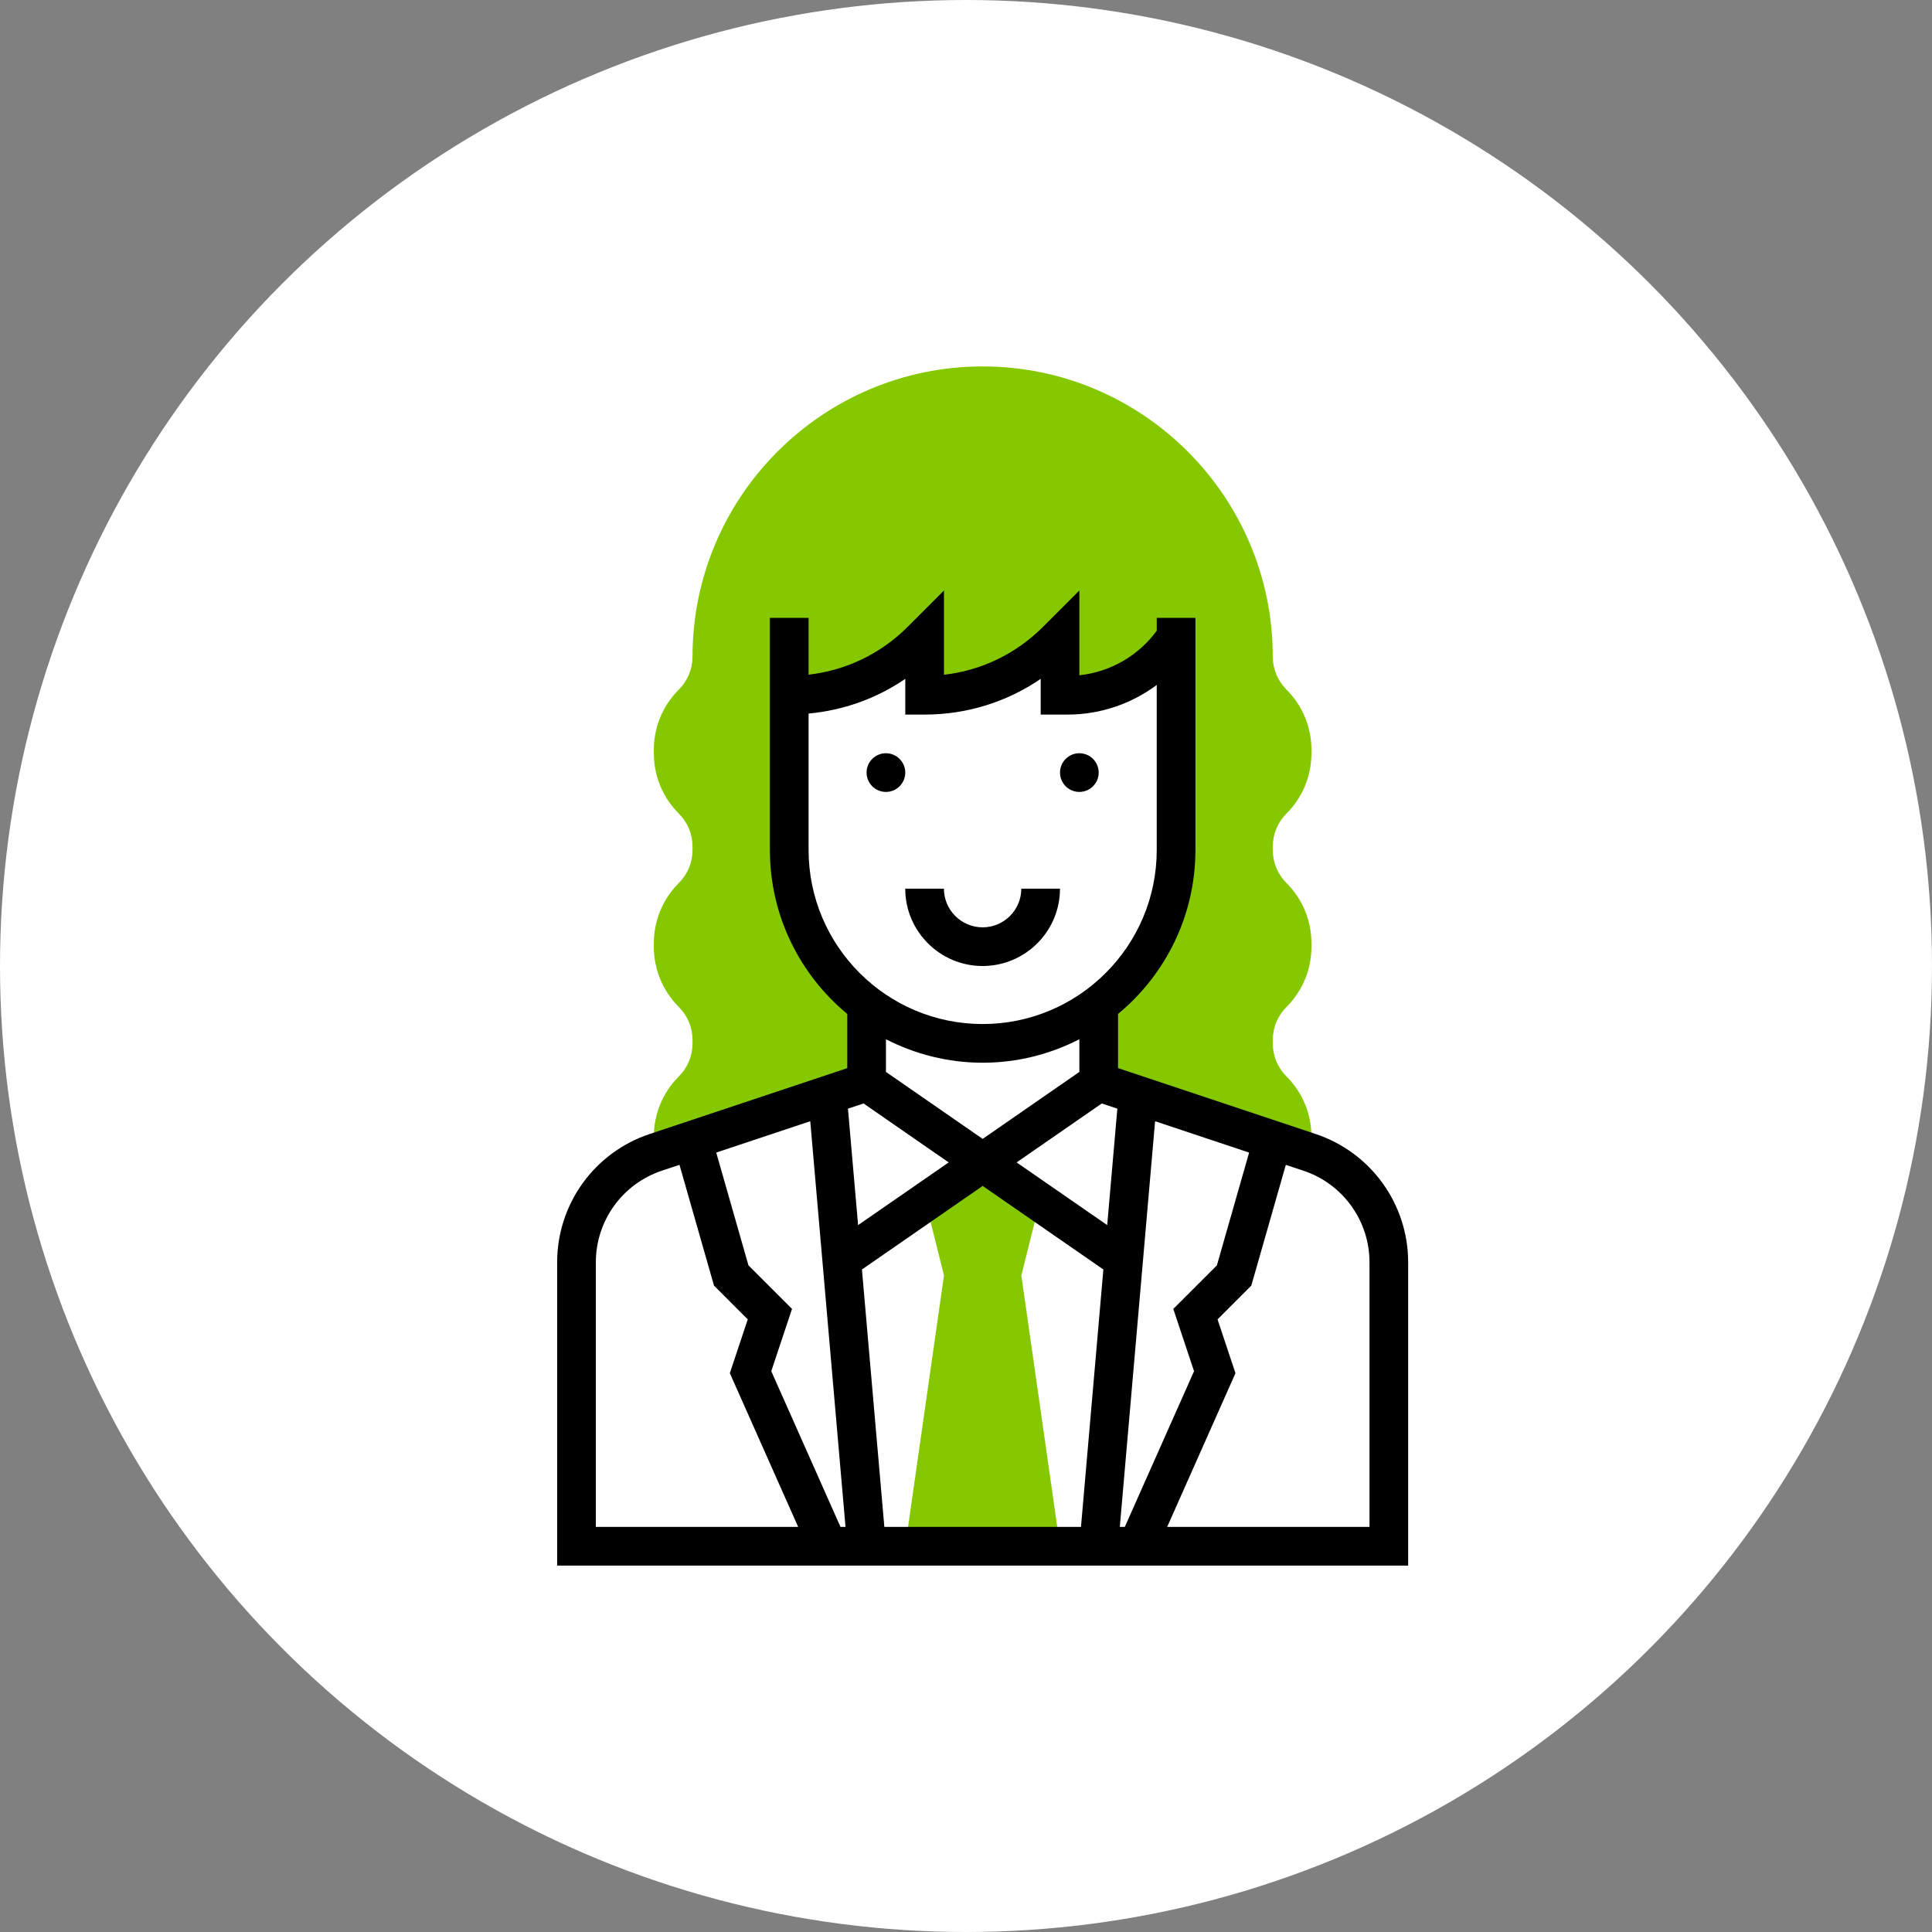
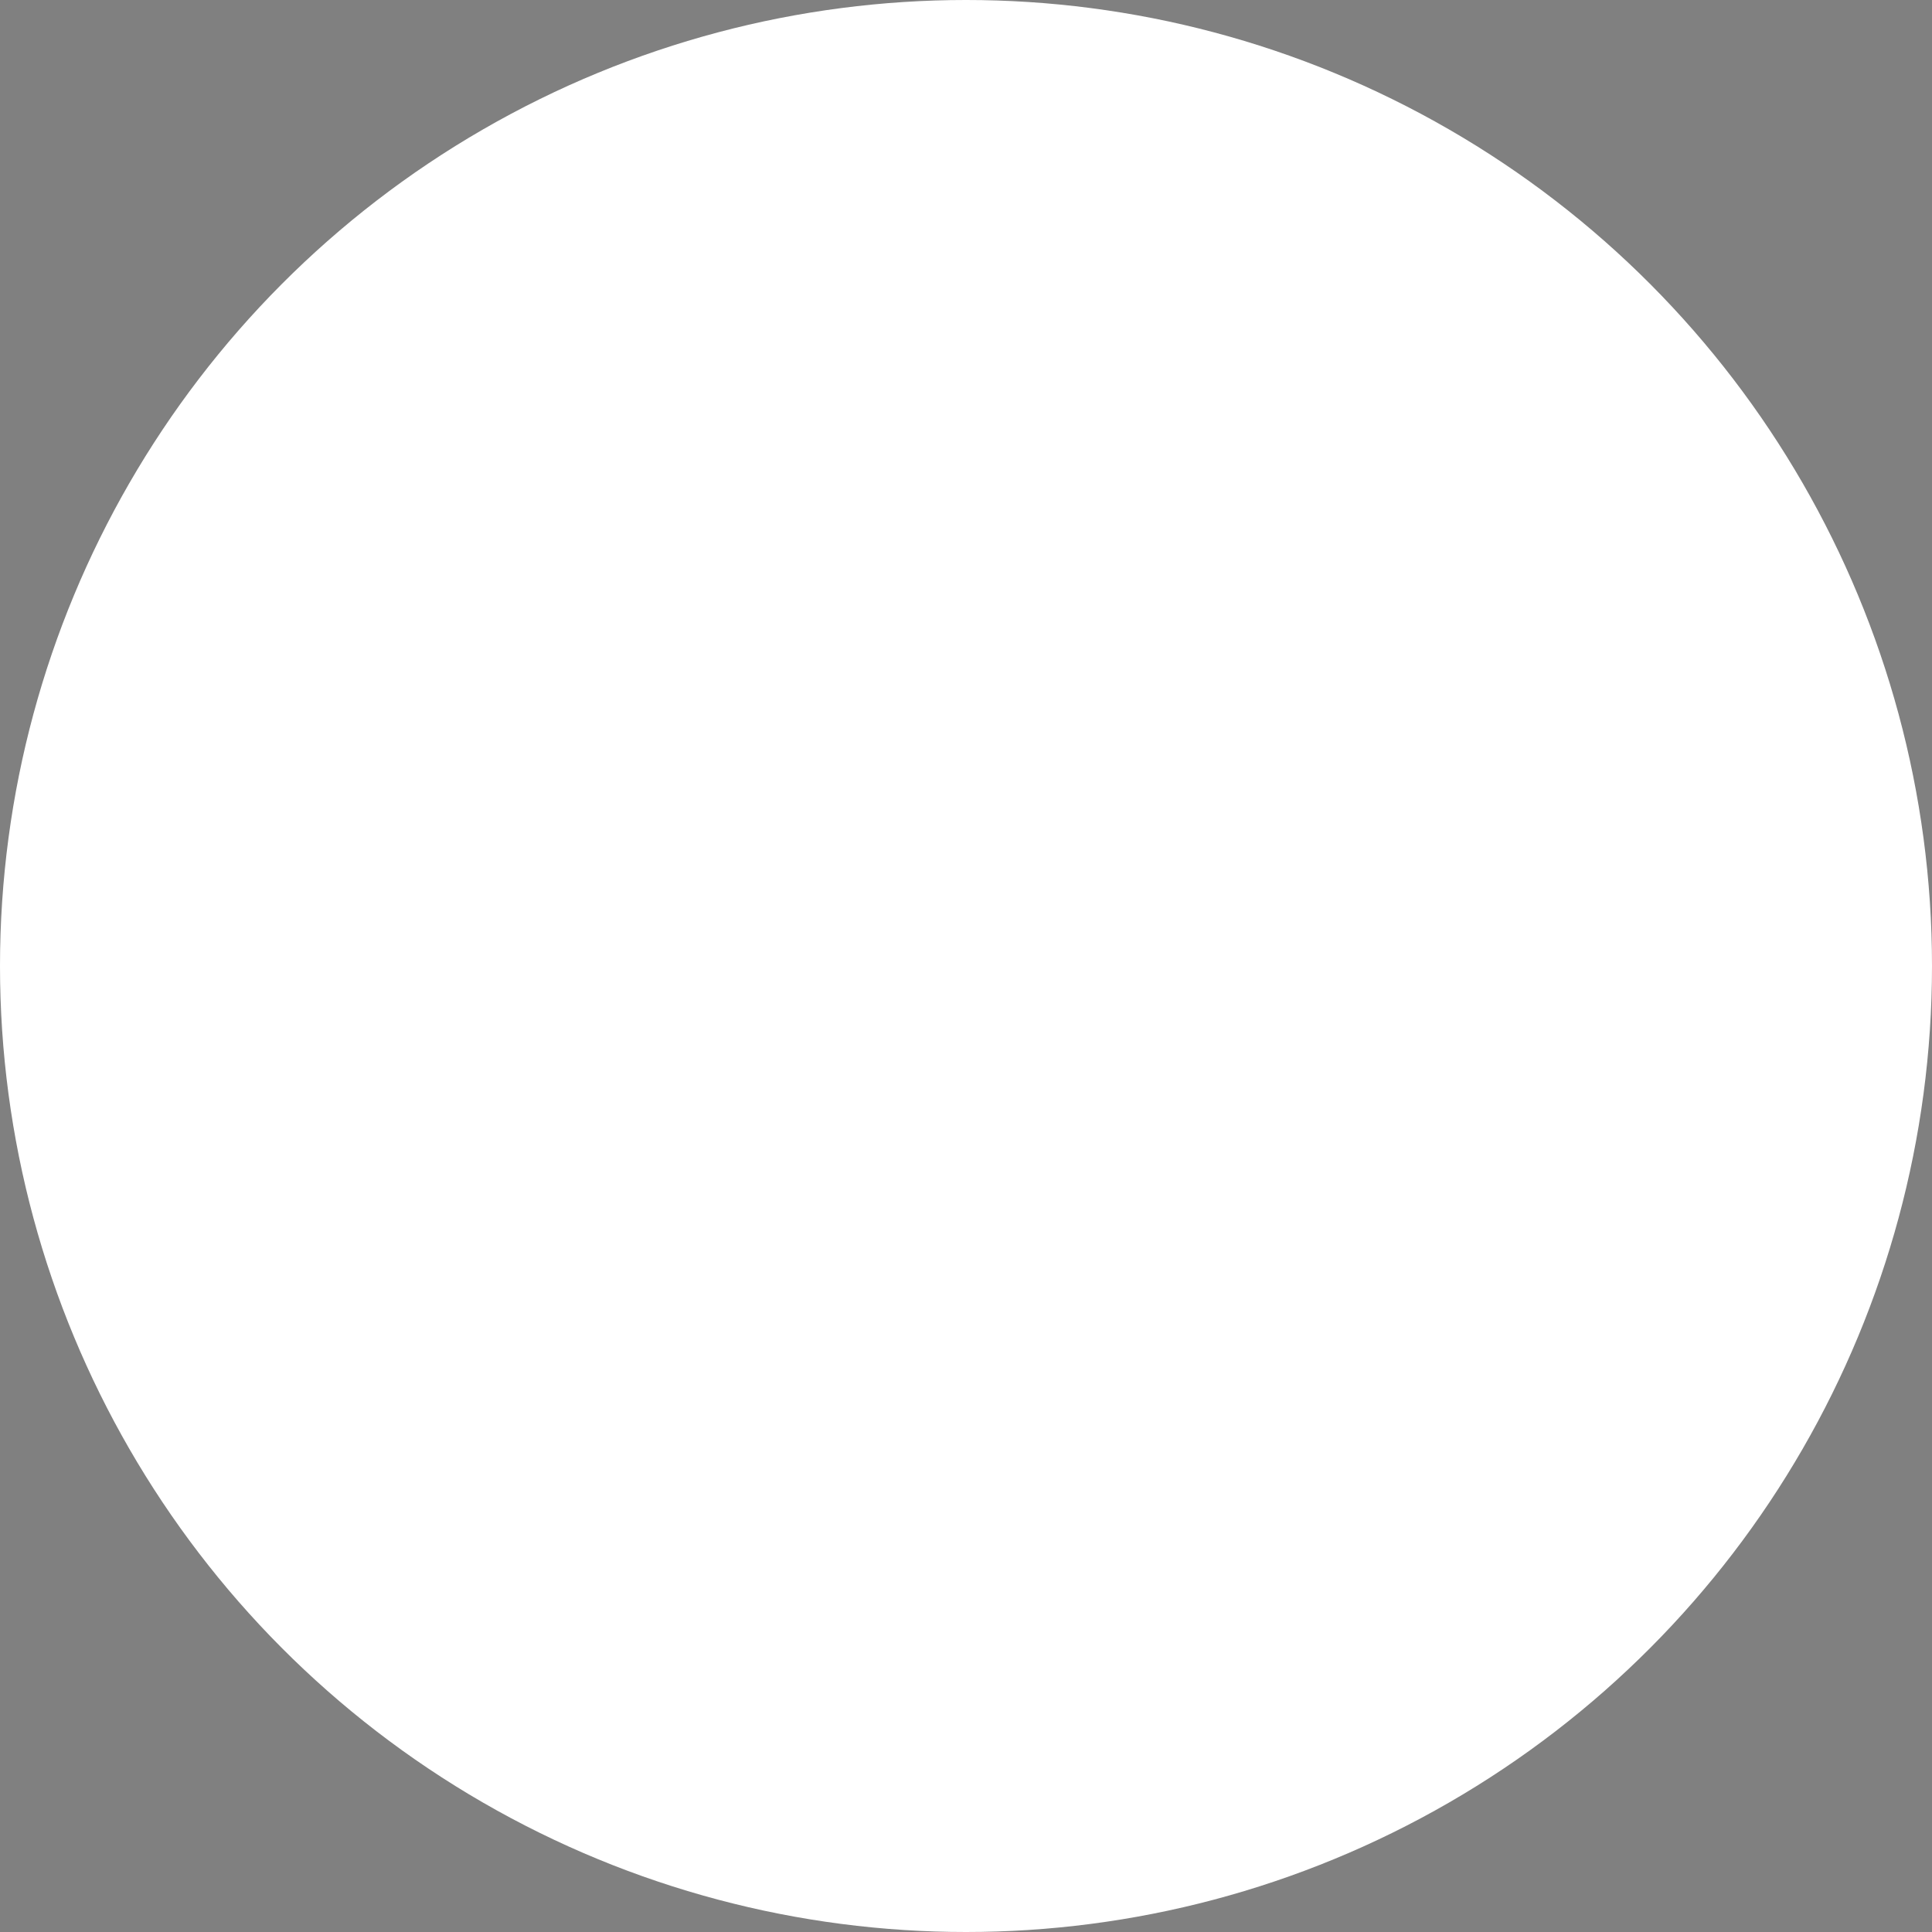
<svg xmlns="http://www.w3.org/2000/svg" width="80" height="80" viewBox="0 0 80 80" fill="none">
  <rect x="0" y="0" width="80" height="80" fill="#808080" stroke="none" />
  <circle cx="40" cy="40" r="40" fill="white" />
  <g clip-path="url(#clip0)">
    <path d="M43.893 64.028L42.292 52.815L43.093 49.611L40.69 48.01L38.287 49.611L39.088 52.815L37.486 64.028H43.893Z" fill="#85C800" />
-     <path d="M53.269 33.69C53.937 33.022 54.304 32.135 54.304 31.191V31.053C54.304 30.109 53.937 29.221 53.269 28.553C52.904 28.188 52.703 27.703 52.703 27.186C52.703 20.562 47.313 15.173 40.689 15.173C34.065 15.173 28.676 20.562 28.676 27.186C28.676 27.703 28.475 28.188 28.11 28.553C27.442 29.221 27.074 30.109 27.074 31.053V31.191C27.074 32.135 27.442 33.022 28.11 33.69C28.475 34.055 28.676 34.542 28.676 35.057V35.195C28.676 35.712 28.475 36.197 28.11 36.562C27.442 37.23 27.074 38.117 27.074 39.062V39.2C27.074 40.144 27.442 41.031 28.11 41.699C28.475 42.064 28.676 42.55 28.676 43.066V43.204C28.676 43.721 28.475 44.206 28.11 44.571C27.442 45.239 27.074 46.126 27.074 47.071V47.208H28.676L35.884 44.806V41.602H35.898C33.948 40.141 32.68 37.82 32.68 35.195V28.788C34.731 28.788 36.699 27.974 38.149 26.523L38.287 26.385V28.788C40.338 28.788 42.305 27.974 43.755 26.523L43.893 26.385V28.788H44.209C46.013 28.788 47.697 27.886 48.698 26.385V35.195C48.698 37.82 47.43 40.141 45.48 41.602H45.495V44.806L52.703 47.208H54.304V47.071C54.304 46.126 53.937 45.239 53.269 44.571C52.904 44.206 52.703 43.721 52.703 43.204V43.066C52.703 42.55 52.904 42.064 53.269 41.699C53.937 41.031 54.304 40.144 54.304 39.2V39.062C54.304 38.117 53.937 37.23 53.269 36.562C52.904 36.197 52.703 35.712 52.703 35.195V35.057C52.703 34.542 52.904 34.055 53.269 33.69Z" fill="#85C800" />
    <path d="M54.476 46.956L46.296 44.228V41.985C48.251 40.368 49.5 37.925 49.5 35.194V25.584H47.898V26.12C47.13 27.16 45.972 27.826 44.694 27.961V24.451L43.19 25.956C42.071 27.074 40.636 27.765 39.088 27.941V24.452L37.583 25.957C36.465 27.075 35.03 27.76 33.482 27.937V25.584H31.88V35.195C31.88 37.925 33.129 40.368 35.084 41.986V44.229L26.903 46.956C24.611 47.719 23.07 49.857 23.07 52.273V64.828H58.309V52.273C58.309 49.857 56.769 47.719 54.476 46.956ZM49.443 56.778L46.576 63.226H46.369L47.83 46.428L51.723 47.726L50.389 52.396L48.584 54.2L49.443 56.778ZM30.992 52.396L29.658 47.726L33.551 46.428L35.011 63.226H34.803L31.937 56.778L32.796 54.199L30.992 52.396ZM35.758 45.692L39.283 48.133L35.532 50.729L35.112 45.907L35.758 45.692ZM35.691 52.567L40.69 49.107L45.688 52.566L44.761 63.226H36.619L35.691 52.567ZM45.622 45.692L46.267 45.907L45.847 50.729L42.096 48.133L45.622 45.692ZM33.482 35.195V29.547C34.928 29.413 36.299 28.922 37.486 28.11V29.589H38.287C40.027 29.589 41.687 29.072 43.093 28.11V29.589H44.21C45.562 29.589 46.846 29.145 47.898 28.364V35.195C47.898 39.17 44.665 42.403 40.69 42.403C36.715 42.403 33.482 39.17 33.482 35.195ZM40.69 44.005C42.132 44.005 43.491 43.649 44.694 43.033V44.386L40.69 47.159L36.685 44.386V43.033C37.888 43.649 39.248 44.005 40.69 44.005ZM24.672 52.273C24.672 50.547 25.773 49.02 27.41 48.475L28.136 48.233L29.565 53.234L30.963 54.633L30.221 56.86L33.05 63.226H24.672V52.273ZM56.708 63.226H48.33L51.158 56.861L50.416 54.633L51.814 53.234L53.243 48.234L53.969 48.475C55.607 49.021 56.708 50.547 56.708 52.273V63.226Z" fill="black" />
    <path d="M44.694 32.792C45.136 32.792 45.494 32.434 45.494 31.991C45.494 31.549 45.136 31.19 44.694 31.19C44.251 31.19 43.893 31.549 43.893 31.991C43.893 32.434 44.251 32.792 44.694 32.792Z" fill="black" />
    <path d="M36.684 32.792C37.126 32.792 37.485 32.434 37.485 31.991C37.485 31.549 37.126 31.19 36.684 31.19C36.241 31.19 35.883 31.549 35.883 31.991C35.883 32.434 36.241 32.792 36.684 32.792Z" fill="black" />
    <path d="M40.688 40C42.455 40 43.892 38.564 43.892 36.797H42.29C42.29 37.68 41.571 38.399 40.688 38.399C39.805 38.399 39.086 37.68 39.086 36.797H37.484C37.484 38.564 38.921 40 40.688 40Z" fill="black" />
  </g>
  <defs>
    <clipPath id="clip0">
-       <rect width="49.655" height="49.655" fill="white" transform="translate(15.861 15.173)" />
-     </clipPath>
+       </clipPath>
  </defs>
</svg>